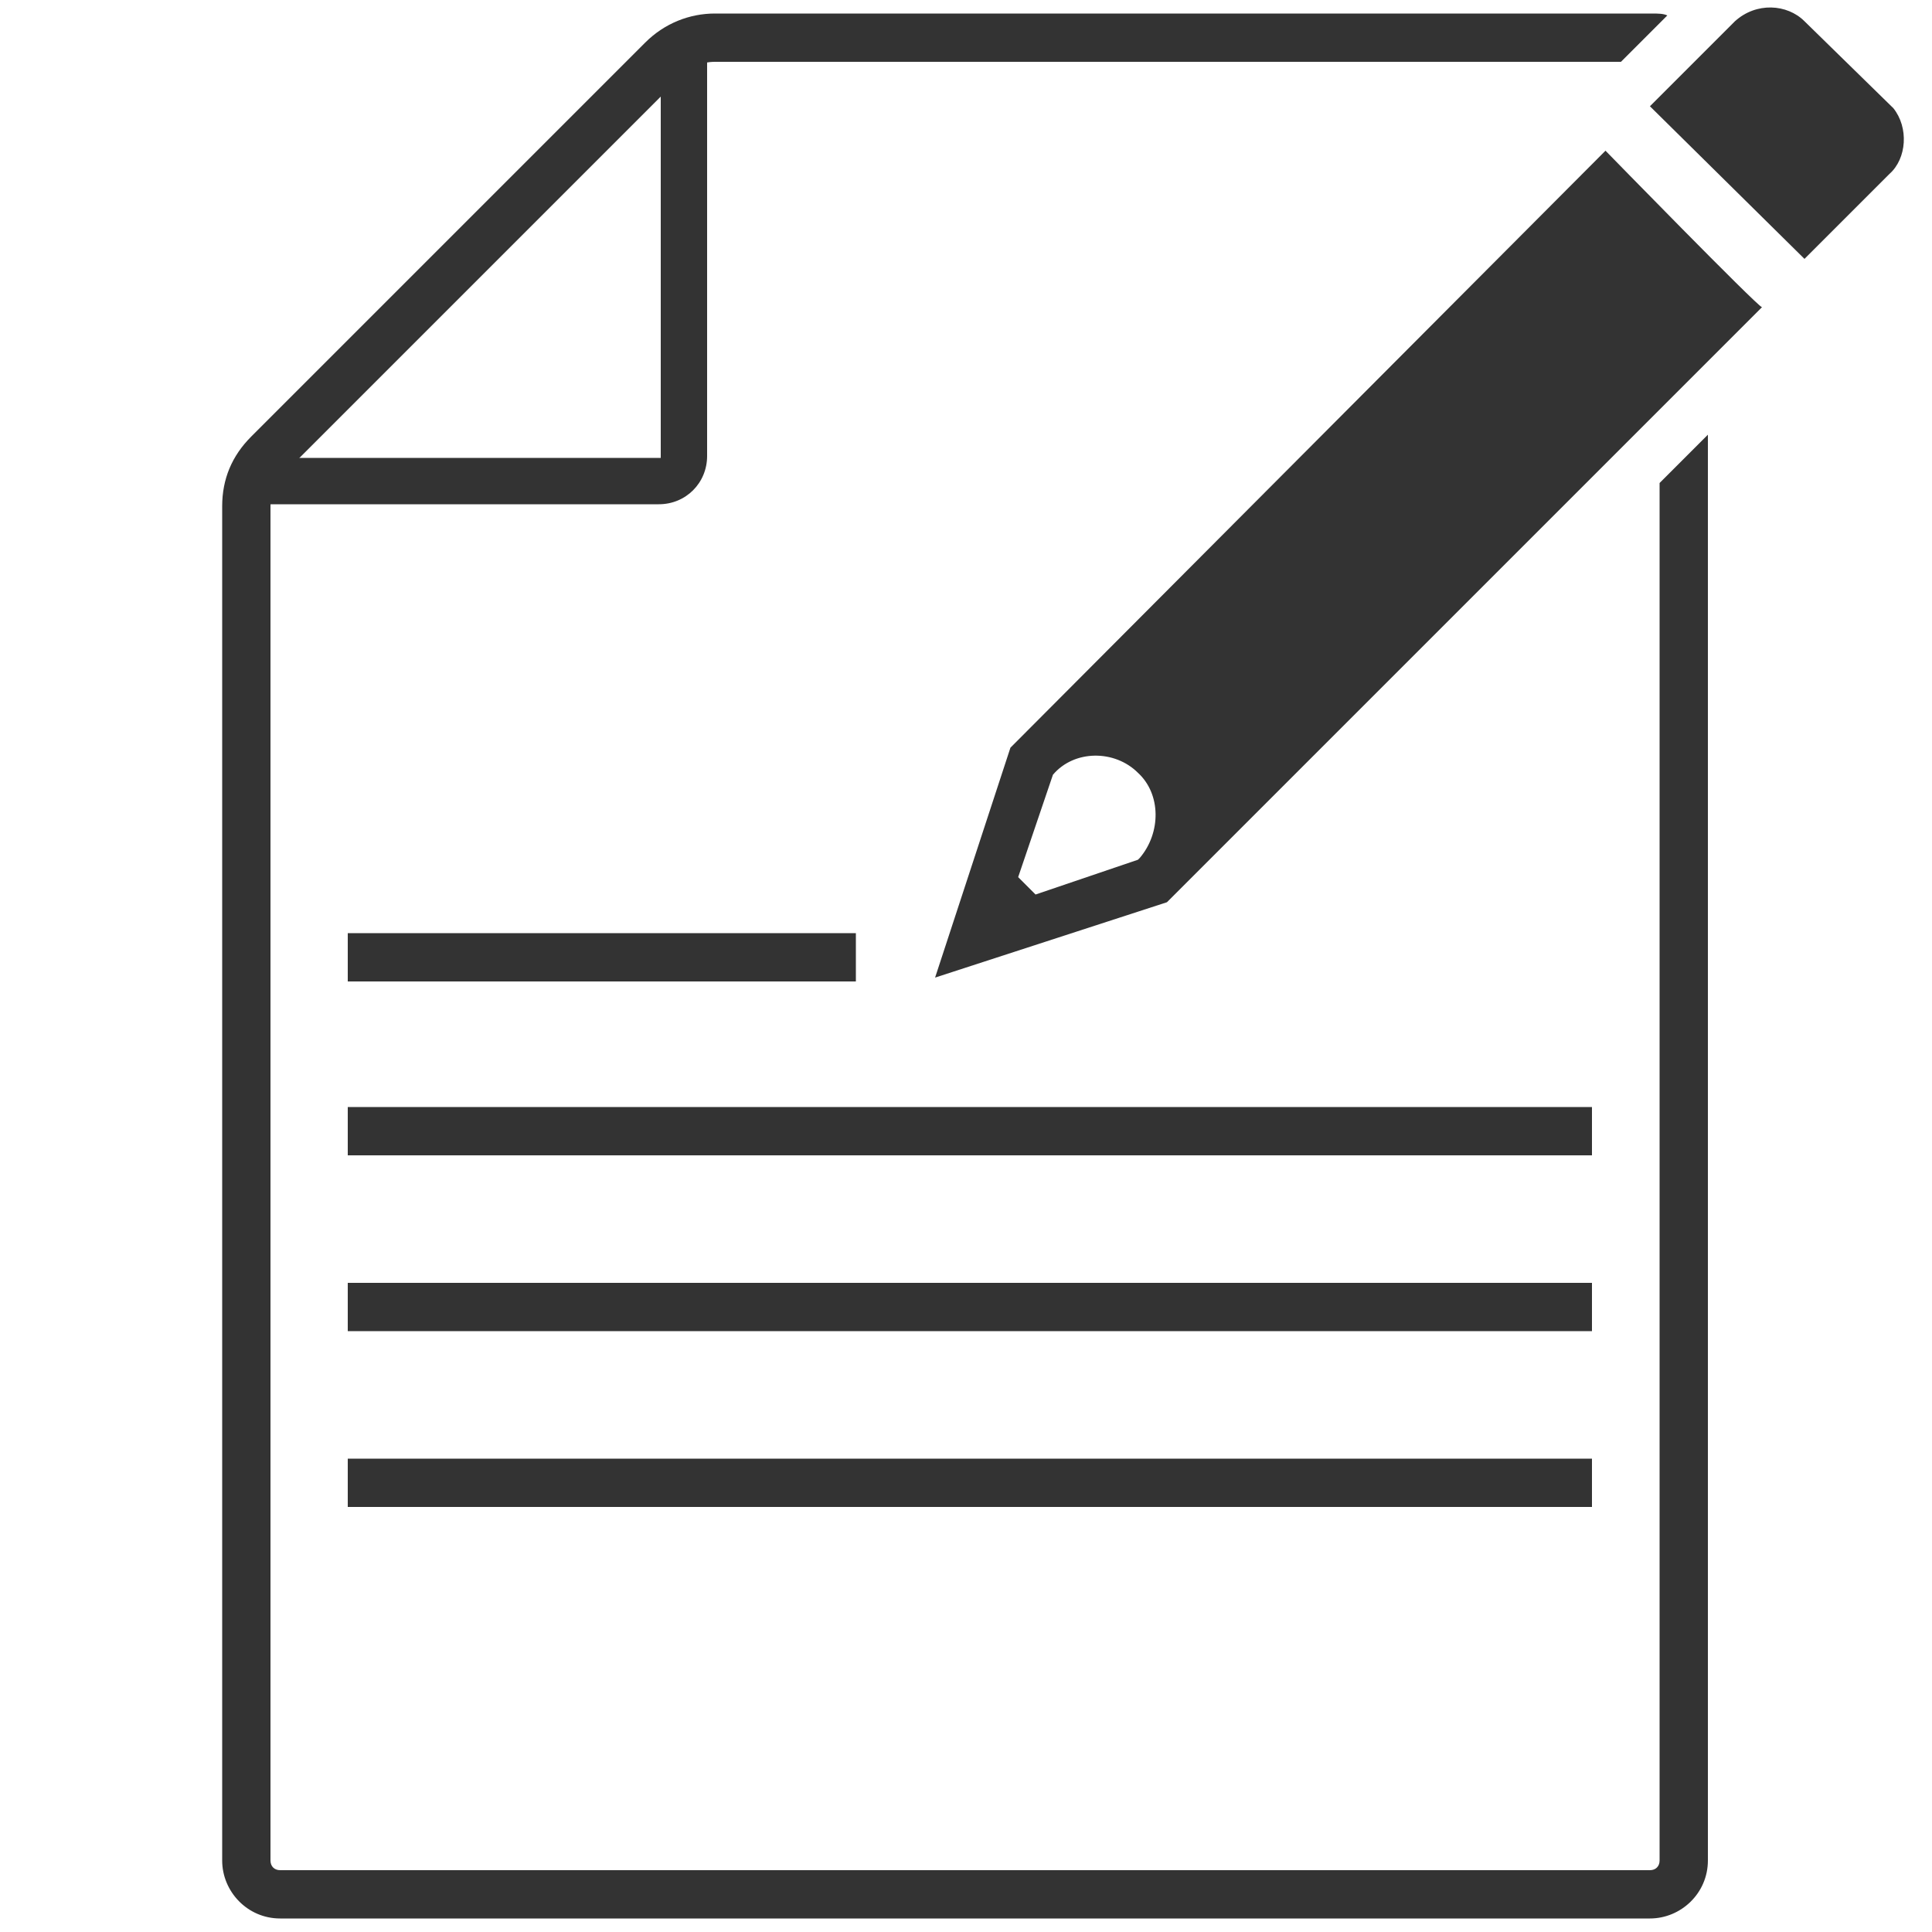
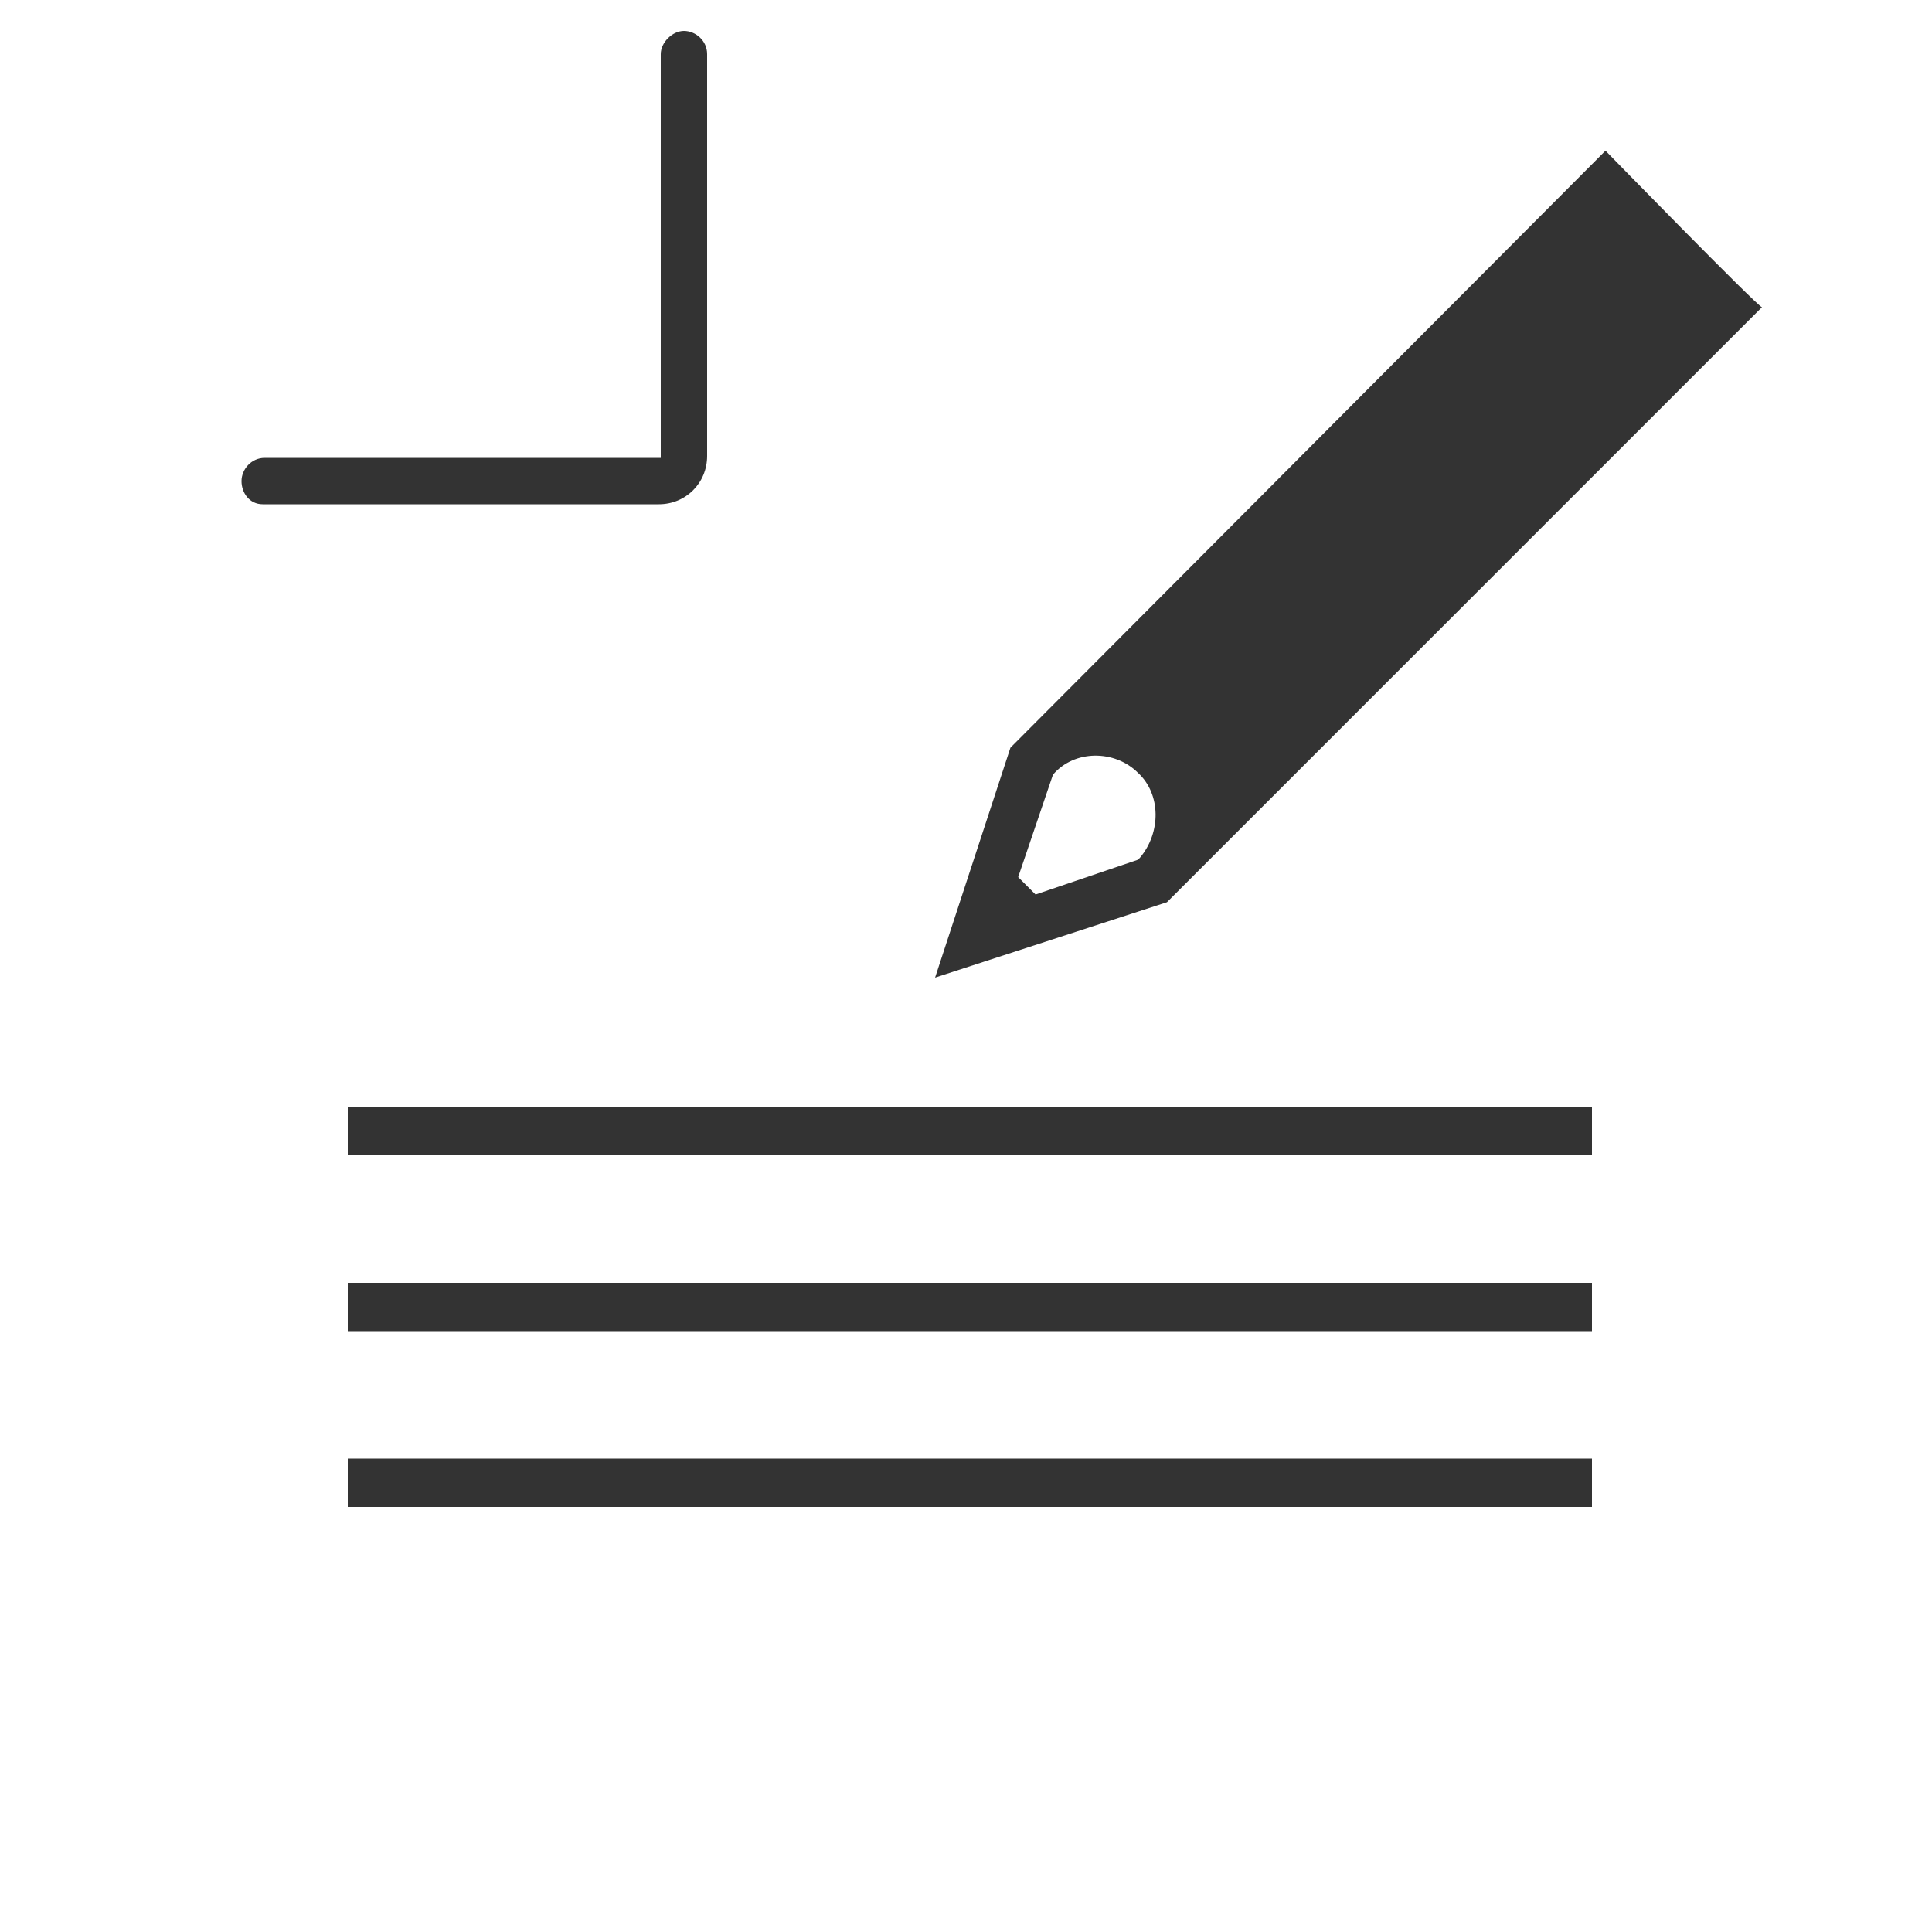
<svg xmlns="http://www.w3.org/2000/svg" width="100" height="100" xml:space="preserve" overflow="hidden">
  <defs>
    <clipPath id="clip0">
      <rect x="1140" y="204" width="100" height="100" />
    </clipPath>
  </defs>
  <g clip-path="url(#clip0)" transform="translate(-1140 -204)">
-     <path d="M1198.9 244C1200.1 245.1 1200.1 247.1 1199 248.4L1199 248.4 1198.9 248.5 1193.6 250.3 1192.7 249.4 1194.5 244.1C1195.6 242.8 1197.7 242.8 1198.9 244L1198.9 244ZM1223.1 211.8 1192.3 242.7 1188.4 254.6 1200.4 250.7 1231.2 219.9C1231 219.9 1223.1 211.8 1223.1 211.8Z" fill="#333333" />
-     <path d="M1233.4 205.1C1232.5 204.2 1230.9 204.1 1229.8 205.1L1229.8 205.1 1225.4 209.5 1233.4 217.4 1237.8 213C1238.7 212.2 1238.8 210.6 1238 209.6L1238 209.6" fill="#333333" />
+     <path d="M1198.9 244C1200.1 245.1 1200.1 247.1 1199 248.4L1199 248.4 1198.9 248.5 1193.6 250.3 1192.7 249.4 1194.5 244.1C1195.6 242.8 1197.7 242.8 1198.9 244L1198.9 244ZM1223.1 211.8 1192.3 242.7 1188.4 254.6 1200.4 250.7 1231.2 219.9C1231 219.9 1223.1 211.8 1223.1 211.8" fill="#333333" />
    <path d="M1153.6 230.1 1174.1 230.1C1175.5 230.1 1176.6 229 1176.6 227.6L1176.6 206.8C1176.6 206.1 1176 205.6 1175.4 205.6 1174.8 205.6 1174.2 206.2 1174.2 206.8L1174.2 227.7 1153.7 227.7C1153 227.7 1152.5 228.3 1152.5 228.9 1152.5 229.5 1152.9 230.1 1153.6 230.1Z" fill="#333333" />
-     <path d="" stroke="#333333" stroke-width="2.5" stroke-linecap="round" stroke-miterlimit="10" fill="none" />
-     <path d="M1158 252.3 1184.3 252.3 1184.3 254.8 1158 254.8Z" fill="#333333" />
    <path d="M1158 261.3 1222.4 261.3 1222.4 263.8 1158 263.8Z" fill="#333333" />
-     <path d="M1225.9 229 1225.9 300.3C1225.9 300.6 1225.7 300.8 1225.4 300.8L1154.5 300.8C1154.2 300.8 1154 300.6 1154 300.3L1154 230.2C1154 229.5 1154.3 228.9 1154.8 228.4L1175.2 208C1175.7 207.5 1176.3 207.2 1177 207.2L1223.9 207.2 1226.3 204.8C1226.1 204.7 1225.8 204.7 1225.5 204.7L1177 204.7C1175.7 204.7 1174.4 205.2 1173.4 206.2L1153 226.6C1152 227.6 1151.5 228.8 1151.5 230.2L1151.5 300.3C1151.5 301.9 1152.8 303.3 1154.5 303.3L1225.4 303.3C1227 303.3 1228.4 302 1228.4 300.3L1228.4 226.5 1225.9 229Z" fill="#333333" />
    <path d="M1158 270.4 1222.4 270.4 1222.4 272.9 1158 272.9Z" fill="#333333" />
    <path d="M1158 279.5 1222.4 279.5 1222.4 282 1158 282Z" fill="#333333" />
  </g>
</svg>